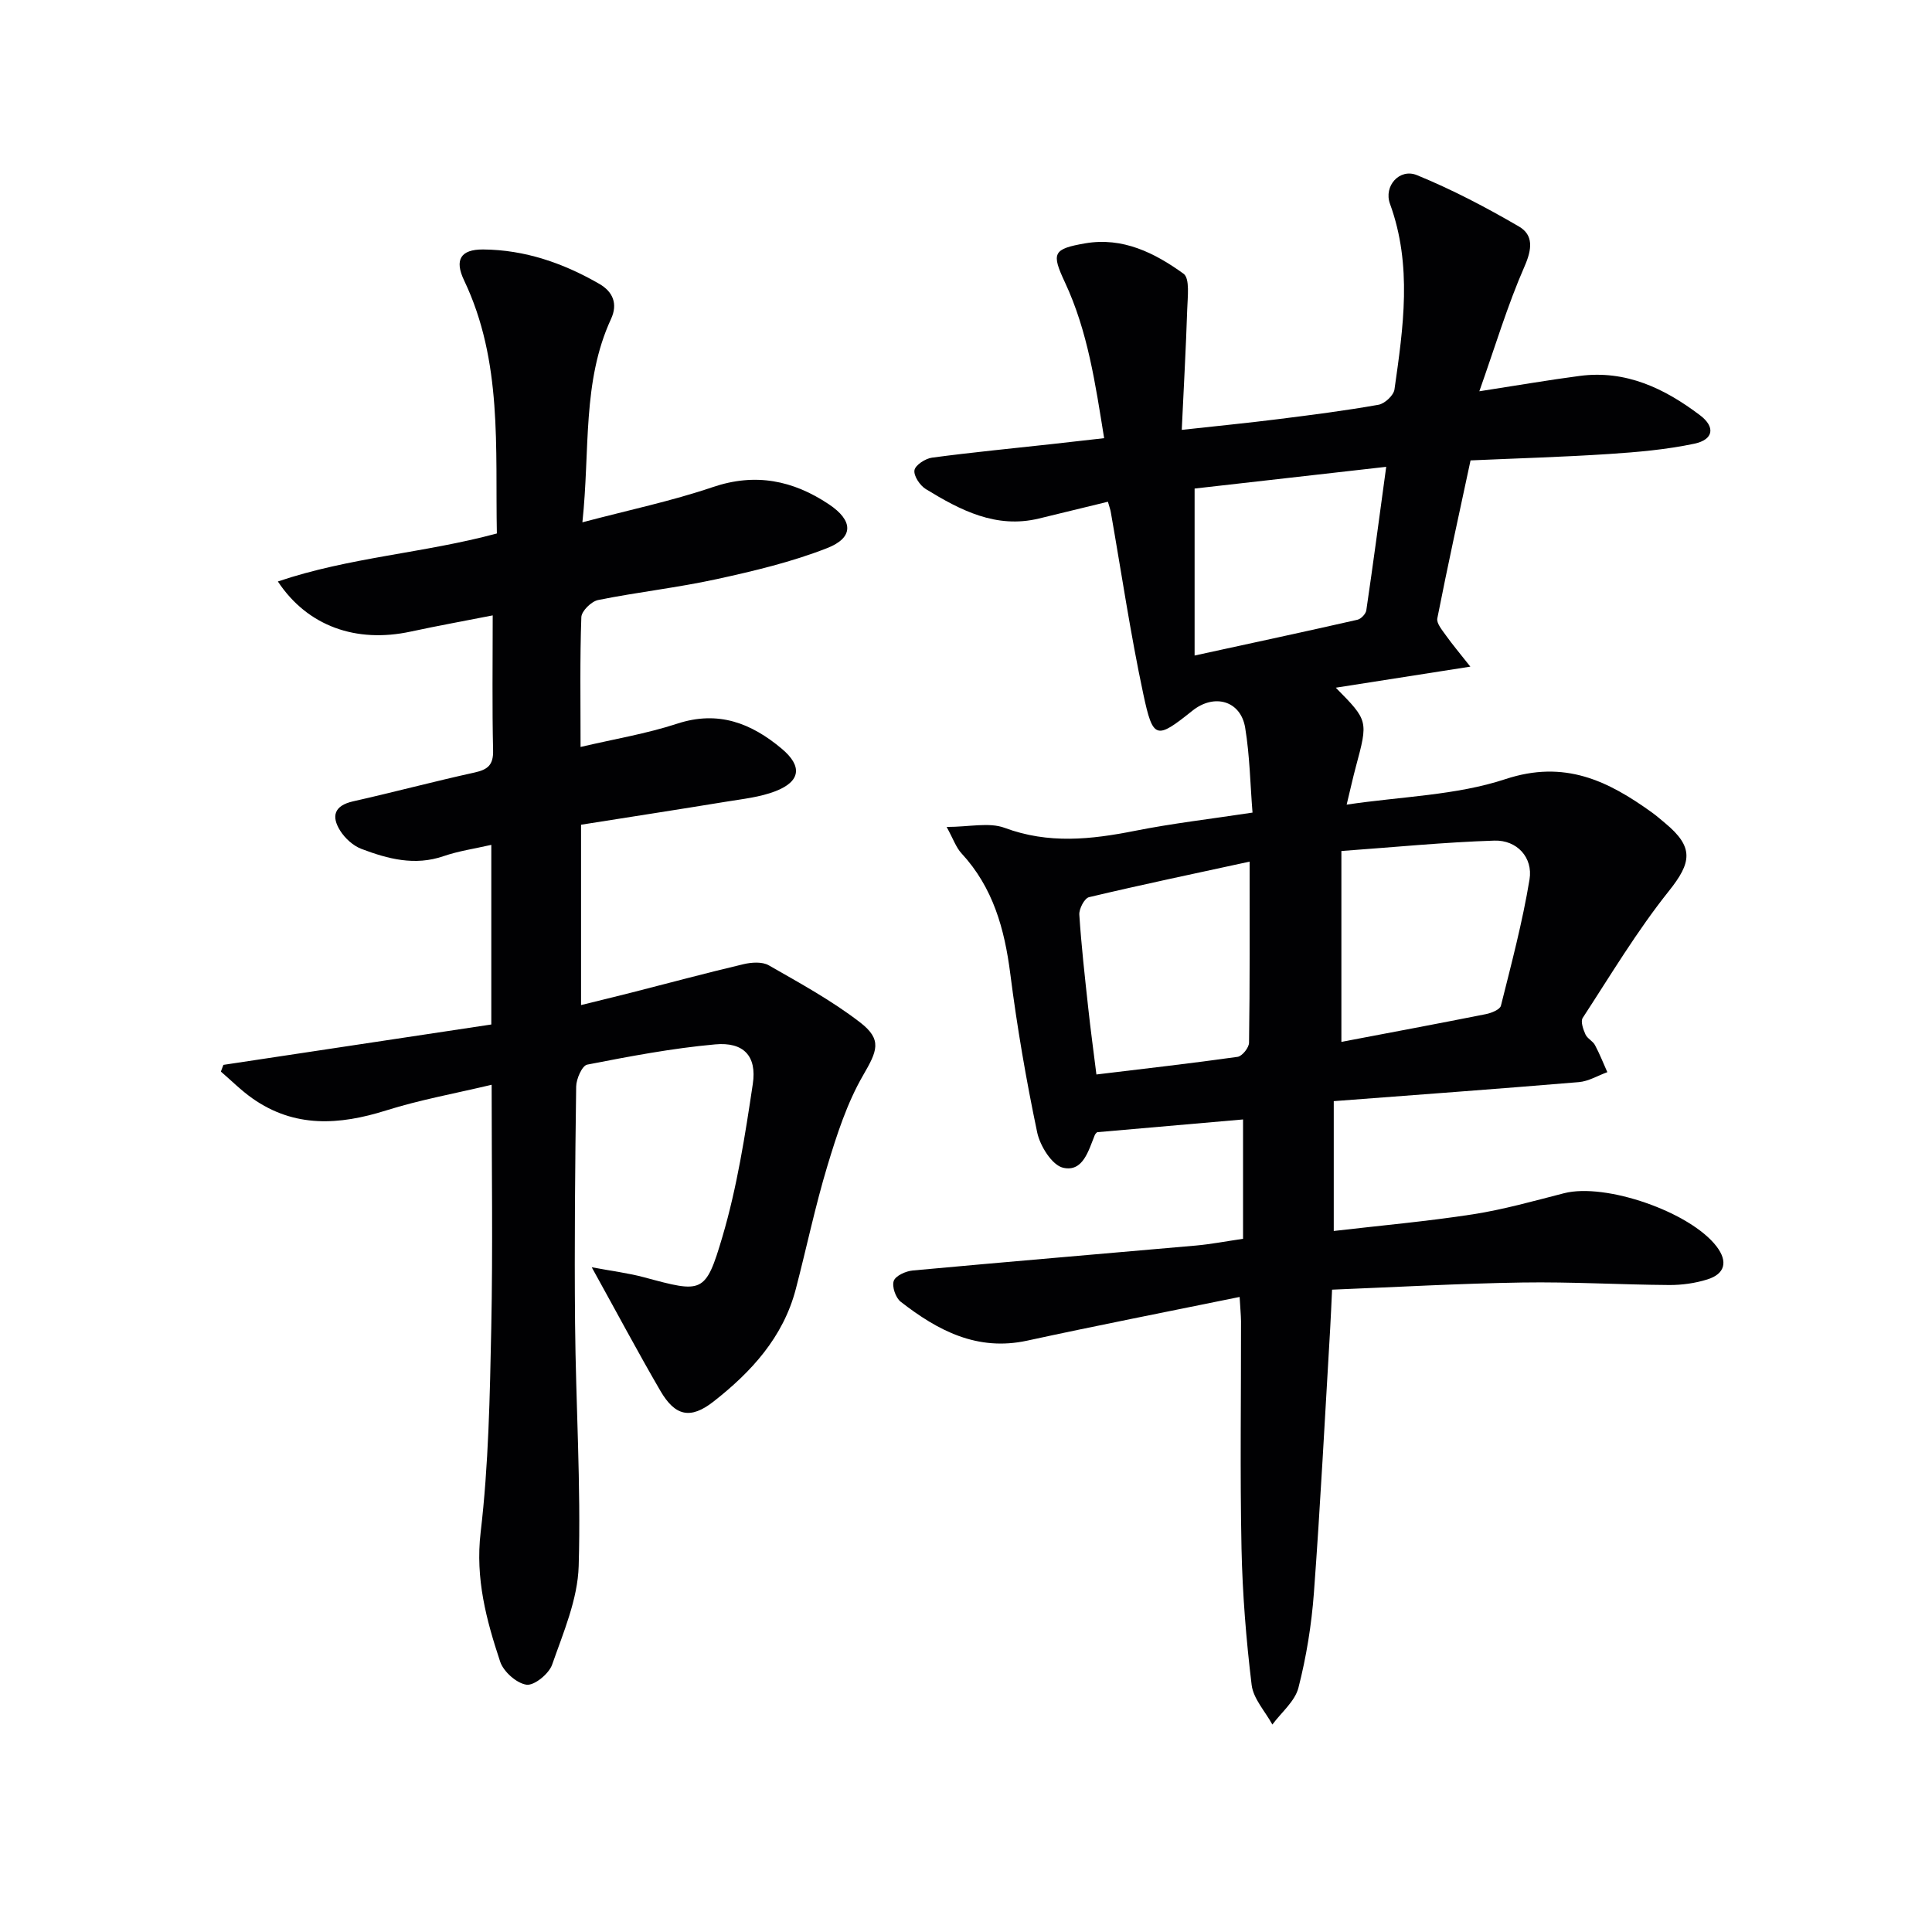
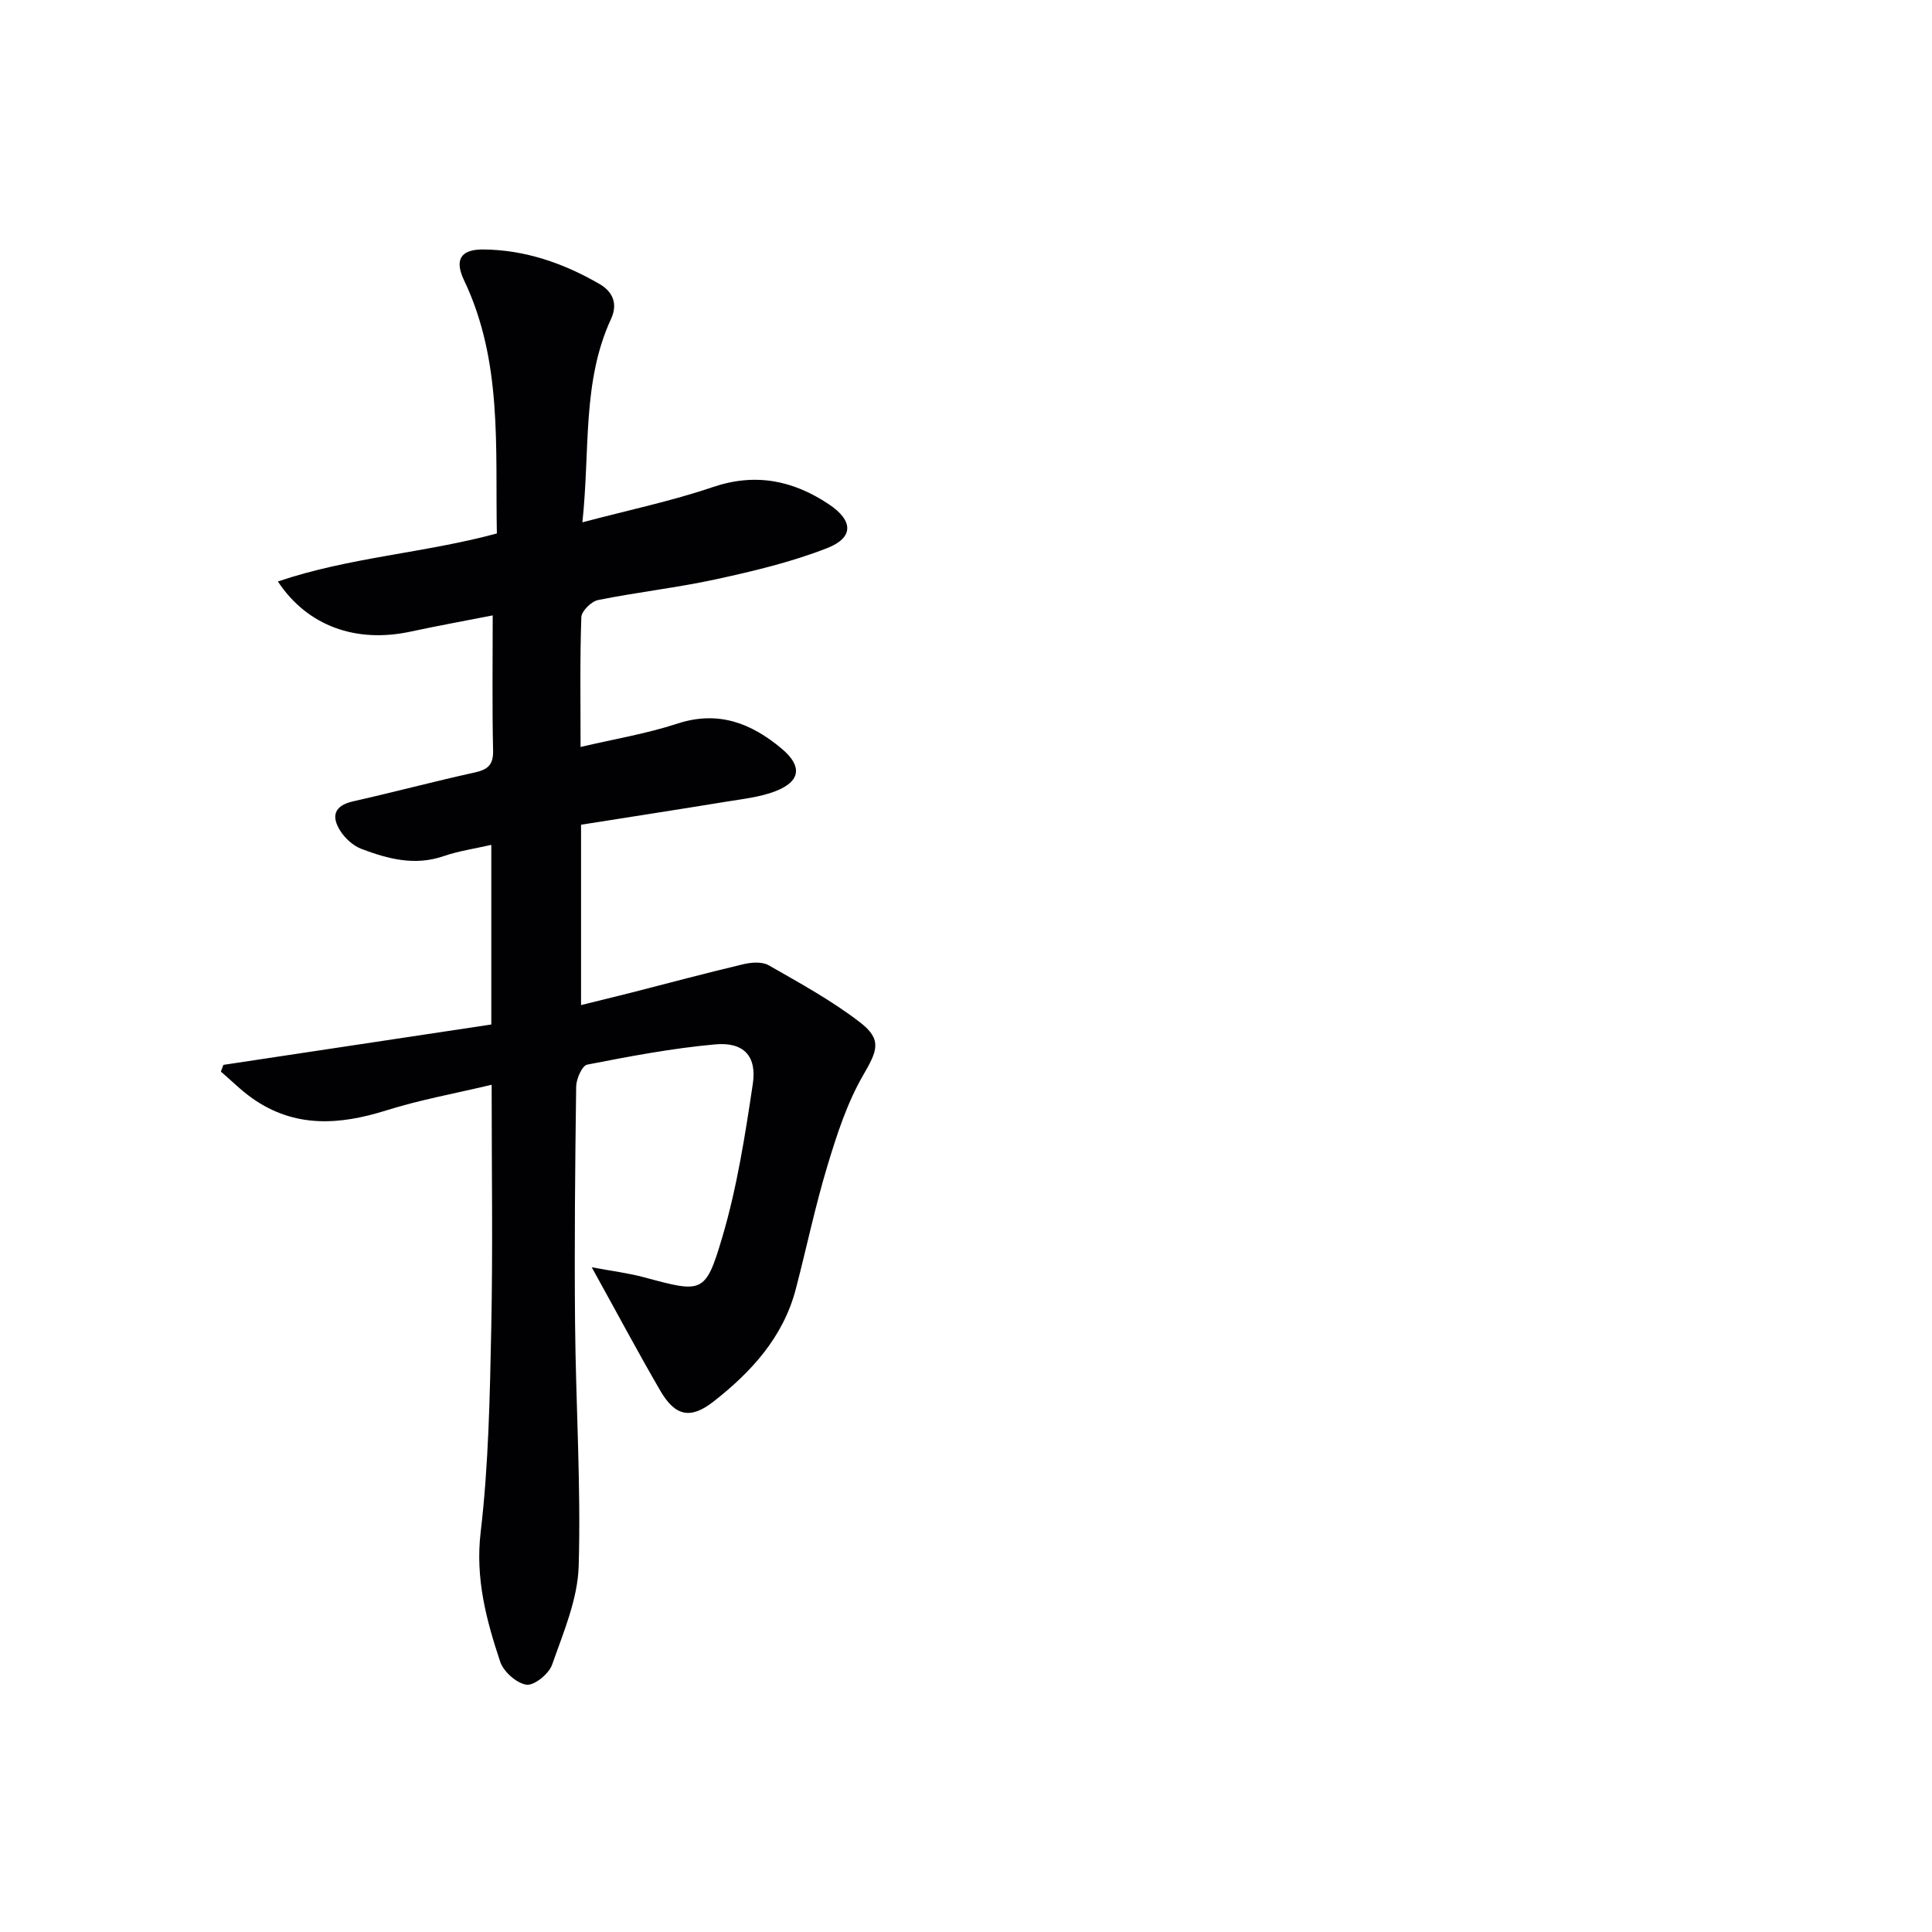
<svg xmlns="http://www.w3.org/2000/svg" enable-background="new 0 0 400 400" viewBox="0 0 400 400">
-   <path d="m256.65 268.52c-15.12 3.09-29.59 5.92-44 9.05-10.33 2.24-18.5-2.09-26.16-8.05-1.06-.82-1.86-3.16-1.45-4.32.38-1.08 2.5-2.03 3.94-2.16 19.52-1.8 39.07-3.43 58.6-5.16 3.12-.28 6.22-.88 9.78-1.4 0-8.18 0-16.25 0-24.71-10 .87-20.01 1.75-30.21 2.64-.06.07-.36.29-.48.58-1.31 3.22-2.44 7.72-6.56 6.78-2.29-.52-4.78-4.51-5.37-7.31-2.28-10.86-4.17-21.83-5.57-32.84-1.19-9.3-3.56-17.87-10.09-24.93-1.15-1.24-1.73-3.02-3.09-5.48 4.71 0 8.78-1.01 12.02.19 9.06 3.37 17.86 2.42 26.94.62 7.78-1.55 15.68-2.46 24.37-3.78-.47-5.78-.56-11.74-1.52-17.57-.92-5.6-6.4-7.15-10.93-3.52-7.48 5.98-8.15 6-10.17-3.49-2.66-12.48-4.52-25.12-6.73-37.69-.08-.47-.26-.93-.59-2.09-4.8 1.17-9.55 2.34-14.3 3.48-8.88 2.14-16.25-1.73-23.4-6.1-1.21-.74-2.55-2.74-2.35-3.91.18-1.07 2.27-2.42 3.65-2.6 8.22-1.1 16.48-1.89 24.72-2.8 3.45-.38 6.89-.78 10.9-1.23-1.81-11.19-3.37-22.11-8.12-32.27-2.82-6.04-2.51-6.91 4.2-8.07 7.77-1.34 14.41 1.99 20.36 6.29 1.34.97.84 4.84.76 7.37-.26 8.07-.72 16.13-1.13 24.96 7.35-.81 13.7-1.43 20.04-2.23 6.92-.87 13.84-1.75 20.7-2.97 1.29-.23 3.13-1.94 3.3-3.17 1.83-12.84 3.72-25.69-.93-38.43-1.34-3.68 1.98-7.41 5.58-5.94 7.28 2.98 14.32 6.67 21.13 10.64 3.03 1.77 2.71 4.69 1.15 8.25-3.53 8.05-6.06 16.54-9.36 25.86 8.1-1.25 14.42-2.35 20.78-3.18 9.56-1.26 17.58 2.59 24.92 8.15 3.19 2.41 2.82 5.03-1.17 5.88-5.81 1.23-11.81 1.75-17.75 2.14-9.44.62-18.9.89-28.6 1.32-2.36 11.01-4.74 21.84-6.88 32.71-.2 1.02 1.01 2.43 1.78 3.52 1.35 1.9 2.86 3.68 5.06 6.47-10.13 1.58-18.85 2.95-27.86 4.36 6.73 6.82 6.72 6.82 4.15 16.39-.6 2.23-1.09 4.48-1.9 7.82 11.42-1.7 22.66-1.91 32.87-5.28 12.26-4.05 21.23.34 30.36 6.92.94.68 1.82 1.45 2.72 2.2 6.01 4.99 5.47 8.16.74 14.08-6.58 8.24-12.04 17.38-17.82 26.24-.47.73.1 2.36.57 3.41.38.86 1.52 1.37 1.97 2.21.97 1.81 1.72 3.73 2.56 5.61-1.96.71-3.88 1.89-5.89 2.06-16.7 1.4-33.41 2.62-50.75 3.94v26.88c9.52-1.11 19.22-1.97 28.81-3.45 6.37-.99 12.63-2.77 18.89-4.37 8.56-2.19 26.11 3.87 31.57 11.04 2.36 3.1 1.77 5.67-1.95 6.82-2.5.78-5.22 1.16-7.84 1.15-10.15-.07-20.3-.68-30.44-.52-12.94.2-25.88.94-39.39 1.48-.14 2.89-.24 5.46-.39 8.03-1.09 18.25-2.02 36.51-3.37 54.75-.49 6.6-1.56 13.23-3.2 19.63-.72 2.82-3.53 5.1-5.4 7.63-1.49-2.73-3.94-5.34-4.29-8.2-1.14-9.39-1.9-18.87-2.1-28.32-.32-15.66-.08-31.33-.1-46.99-.02-1.37-.16-2.67-.29-5.02zm21.07-92.33v39.52c9.83-1.87 19.9-3.75 29.94-5.75 1.14-.23 2.89-.94 3.09-1.74 2.17-8.67 4.47-17.33 5.92-26.13.75-4.57-2.62-8.2-7.28-8.05-10.37.33-20.7 1.36-31.67 2.15zm-19 2.2c-11.37 2.47-22.34 4.77-33.25 7.36-.94.22-2.08 2.41-2.01 3.61.42 6.47 1.15 12.91 1.85 19.36.47 4.38 1.07 8.74 1.69 13.74 10.16-1.23 19.71-2.31 29.22-3.65.95-.13 2.37-1.9 2.38-2.93.18-12.12.12-24.25.12-37.49zm-11.39-42.67c12.16-2.65 22.96-4.96 33.72-7.41.74-.17 1.72-1.2 1.83-1.95 1.41-9.59 2.69-19.2 4.12-29.71-13.84 1.57-26.93 3.05-39.67 4.5z" fill="#010103" />
  <path d="m102.01 127.41c-5.68 1.12-11.36 2.14-17.01 3.36-11.23 2.42-21.32-1.09-27.47-10.38 14.79-5.02 30.23-5.86 45.34-9.94-.35-17.76 1.21-35.62-6.78-52.39-2.05-4.29-.71-6.43 3.92-6.41 8.68.06 16.65 2.84 24.1 7.14 2.79 1.62 3.84 4.12 2.4 7.24-6.01 13.01-4.32 27.01-5.93 42.11 9.63-2.55 18.47-4.4 26.96-7.28 8.87-3.02 16.66-1.4 24.06 3.54 5.09 3.39 5.2 6.91-.35 9.08-7.35 2.88-15.16 4.74-22.9 6.43-8.1 1.77-16.39 2.68-24.52 4.32-1.39.28-3.42 2.27-3.47 3.54-.31 8.63-.16 17.28-.16 26.88 6.98-1.64 13.65-2.74 20-4.82 8.51-2.79 15.35-.11 21.67 5.2 4.29 3.6 3.9 6.77-1.35 8.79-3.2 1.23-6.75 1.6-10.17 2.16-9.96 1.63-19.93 3.17-30.05 4.77v37.34c3.63-.9 7.07-1.73 10.5-2.6 7.71-1.97 15.4-4.04 23.15-5.87 1.65-.39 3.85-.54 5.2.23 6.45 3.69 13.03 7.29 18.89 11.8 4.71 3.62 3.56 5.96.64 11.01-3.32 5.74-5.43 12.29-7.37 18.7-2.54 8.4-4.33 17.03-6.55 25.53-2.61 9.99-9.23 17.18-17.05 23.3-4.78 3.74-7.95 2.99-10.99-2.24-4.65-7.99-8.99-16.16-14.21-25.58 4.17.79 7.59 1.2 10.88 2.09 12.03 3.24 12.67 3.49 16.18-8.41 3.03-10.27 4.7-21 6.29-31.63.87-5.79-1.91-8.73-7.8-8.19-8.89.8-17.72 2.48-26.49 4.19-1.05.21-2.26 2.96-2.28 4.54-.22 16.33-.38 32.66-.23 48.99.15 16.77 1.24 33.55.75 50.29-.2 6.87-3.17 13.75-5.5 20.41-.66 1.89-3.69 4.37-5.3 4.15-2.06-.29-4.77-2.7-5.46-4.78-2.86-8.62-5.16-17.18-4.04-26.75 1.65-14 1.91-28.19 2.2-42.32.34-16.47.08-32.95.08-50.36-7.56 1.8-14.85 3.11-21.86 5.32-9.7 3.05-18.96 3.63-27.67-2.5-2.33-1.64-4.36-3.69-6.53-5.55.17-.46.35-.92.52-1.39 18.42-2.78 36.84-5.55 55.47-8.36 0-12.64 0-24.71 0-37.19-3.49.8-6.79 1.27-9.89 2.34-5.95 2.05-11.53.57-16.99-1.5-1.72-.65-3.4-2.18-4.4-3.76-1.88-2.98-1.28-5.2 2.66-6.09 8.41-1.89 16.74-4.12 25.16-5.97 2.72-.6 3.9-1.56 3.83-4.56-.21-8.94-.08-17.89-.08-27.97z" fill="#010103" />
</svg>